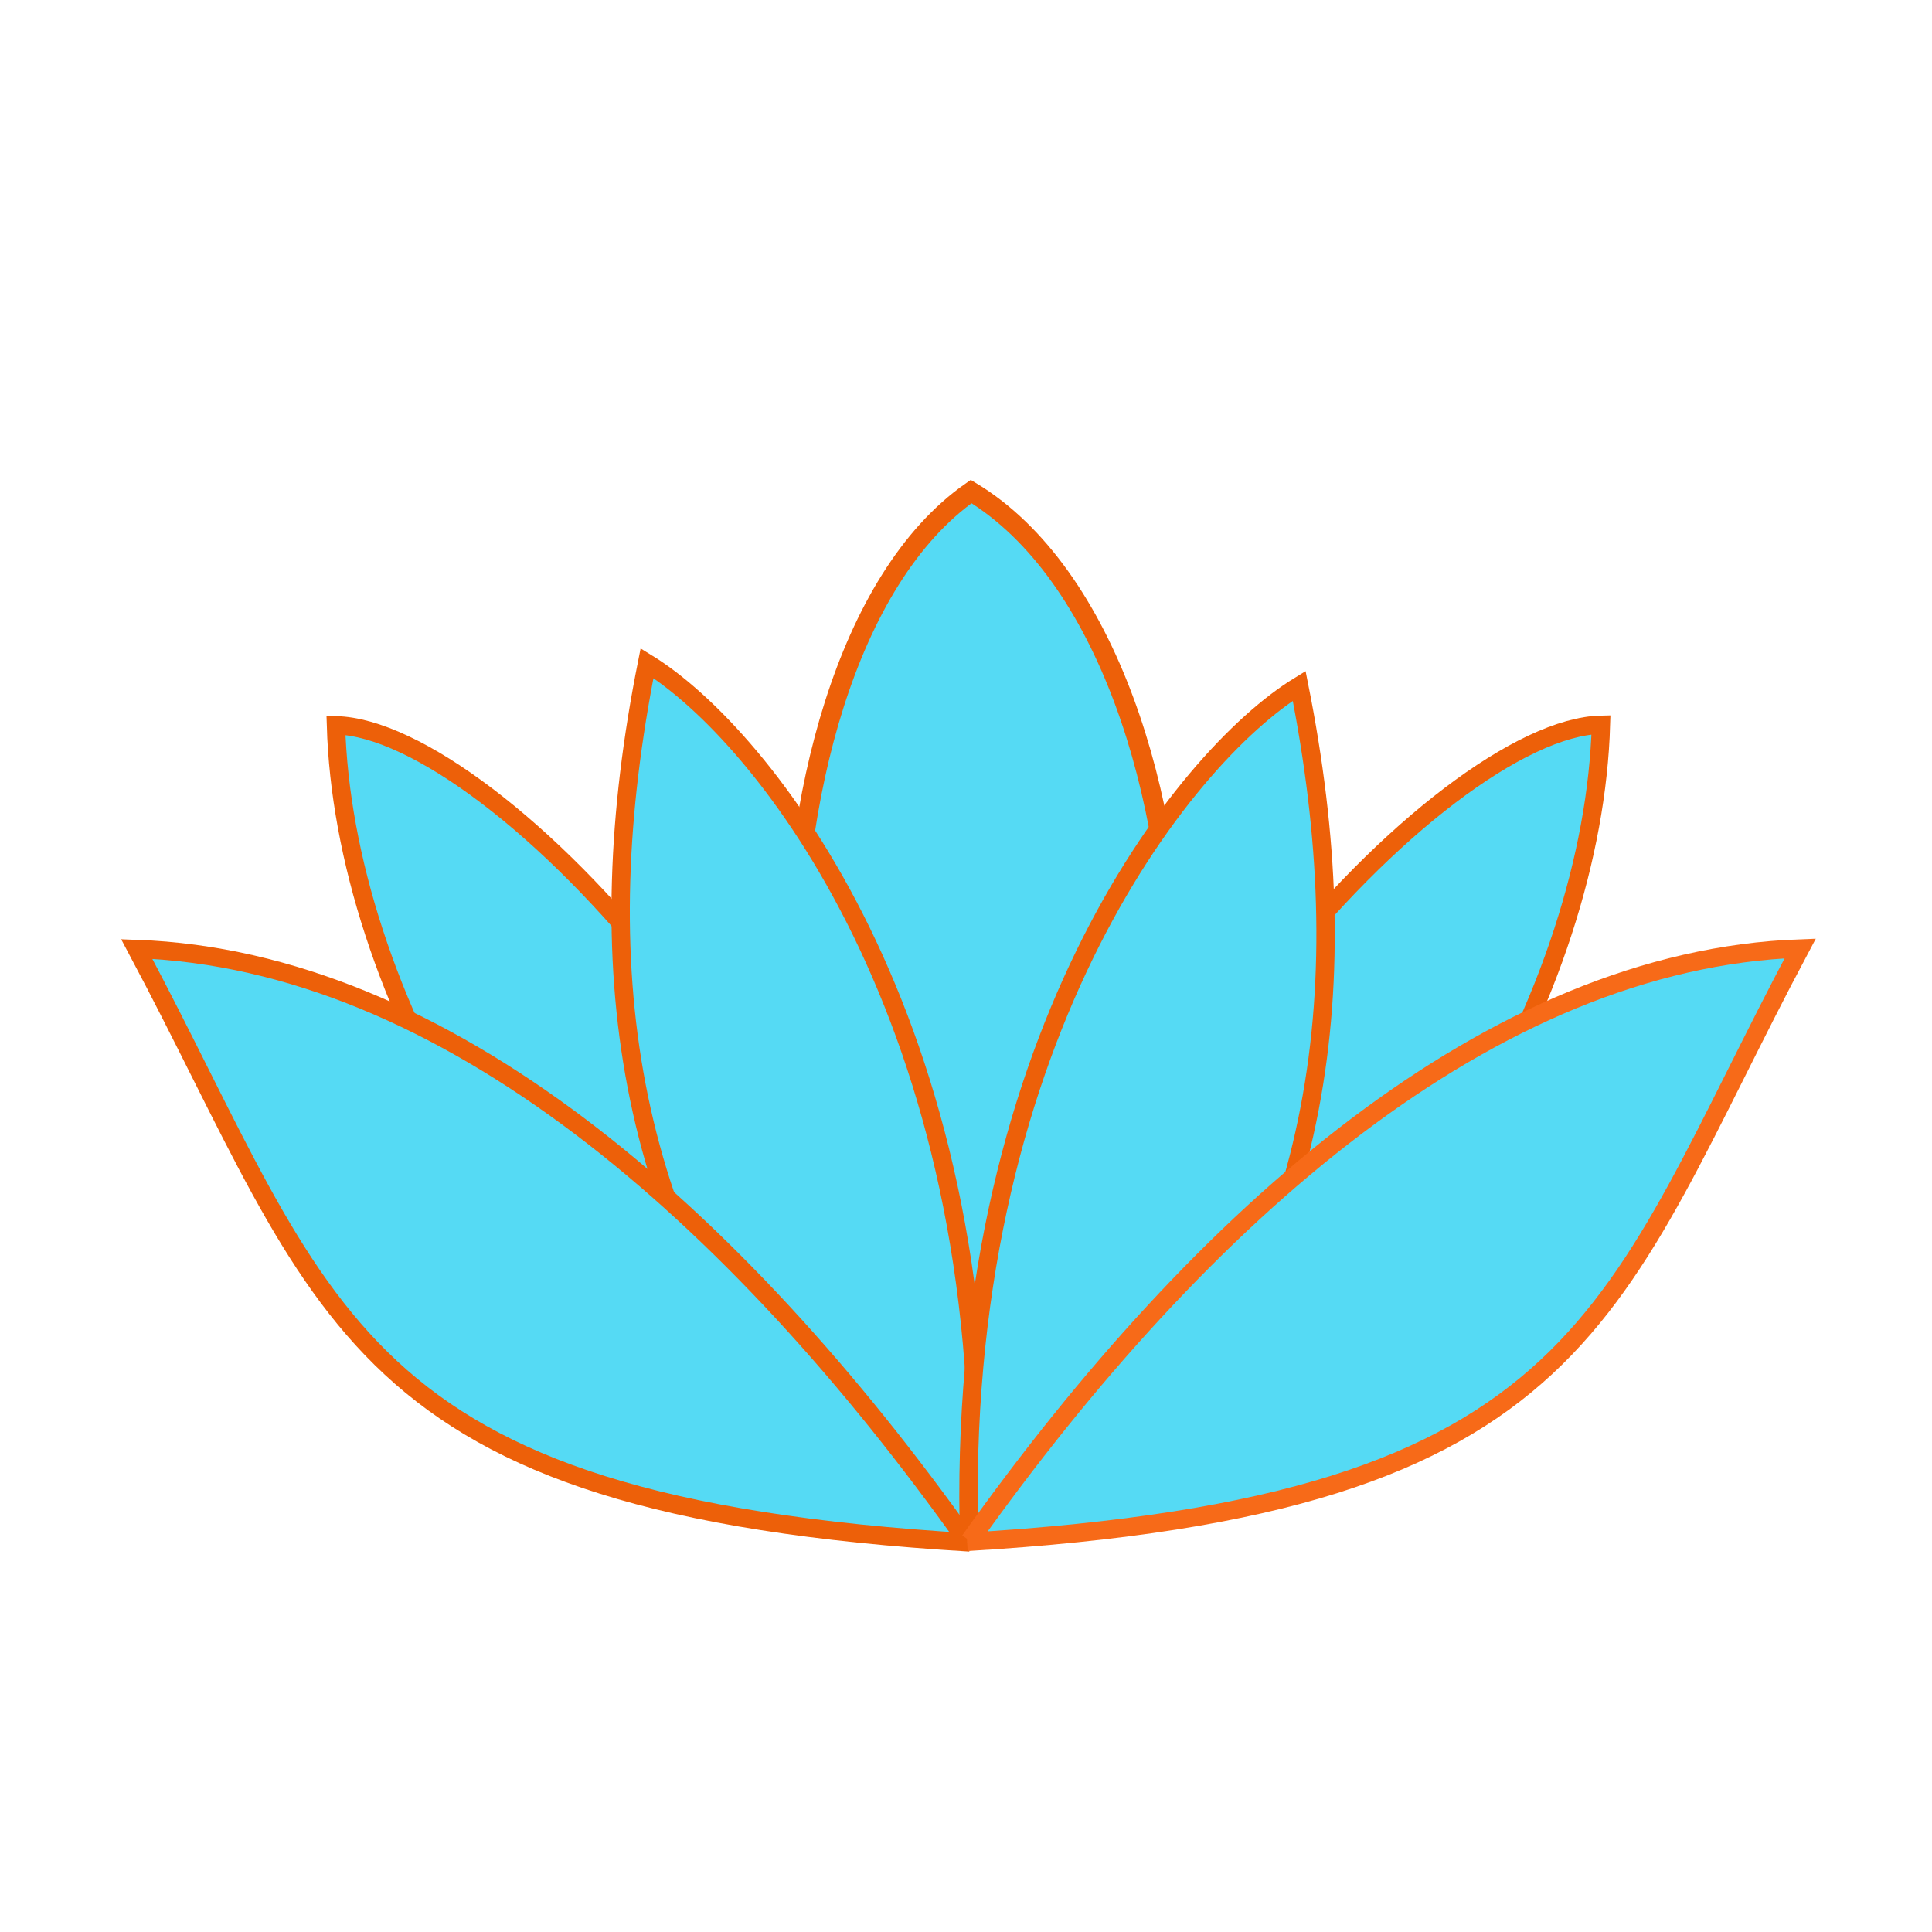
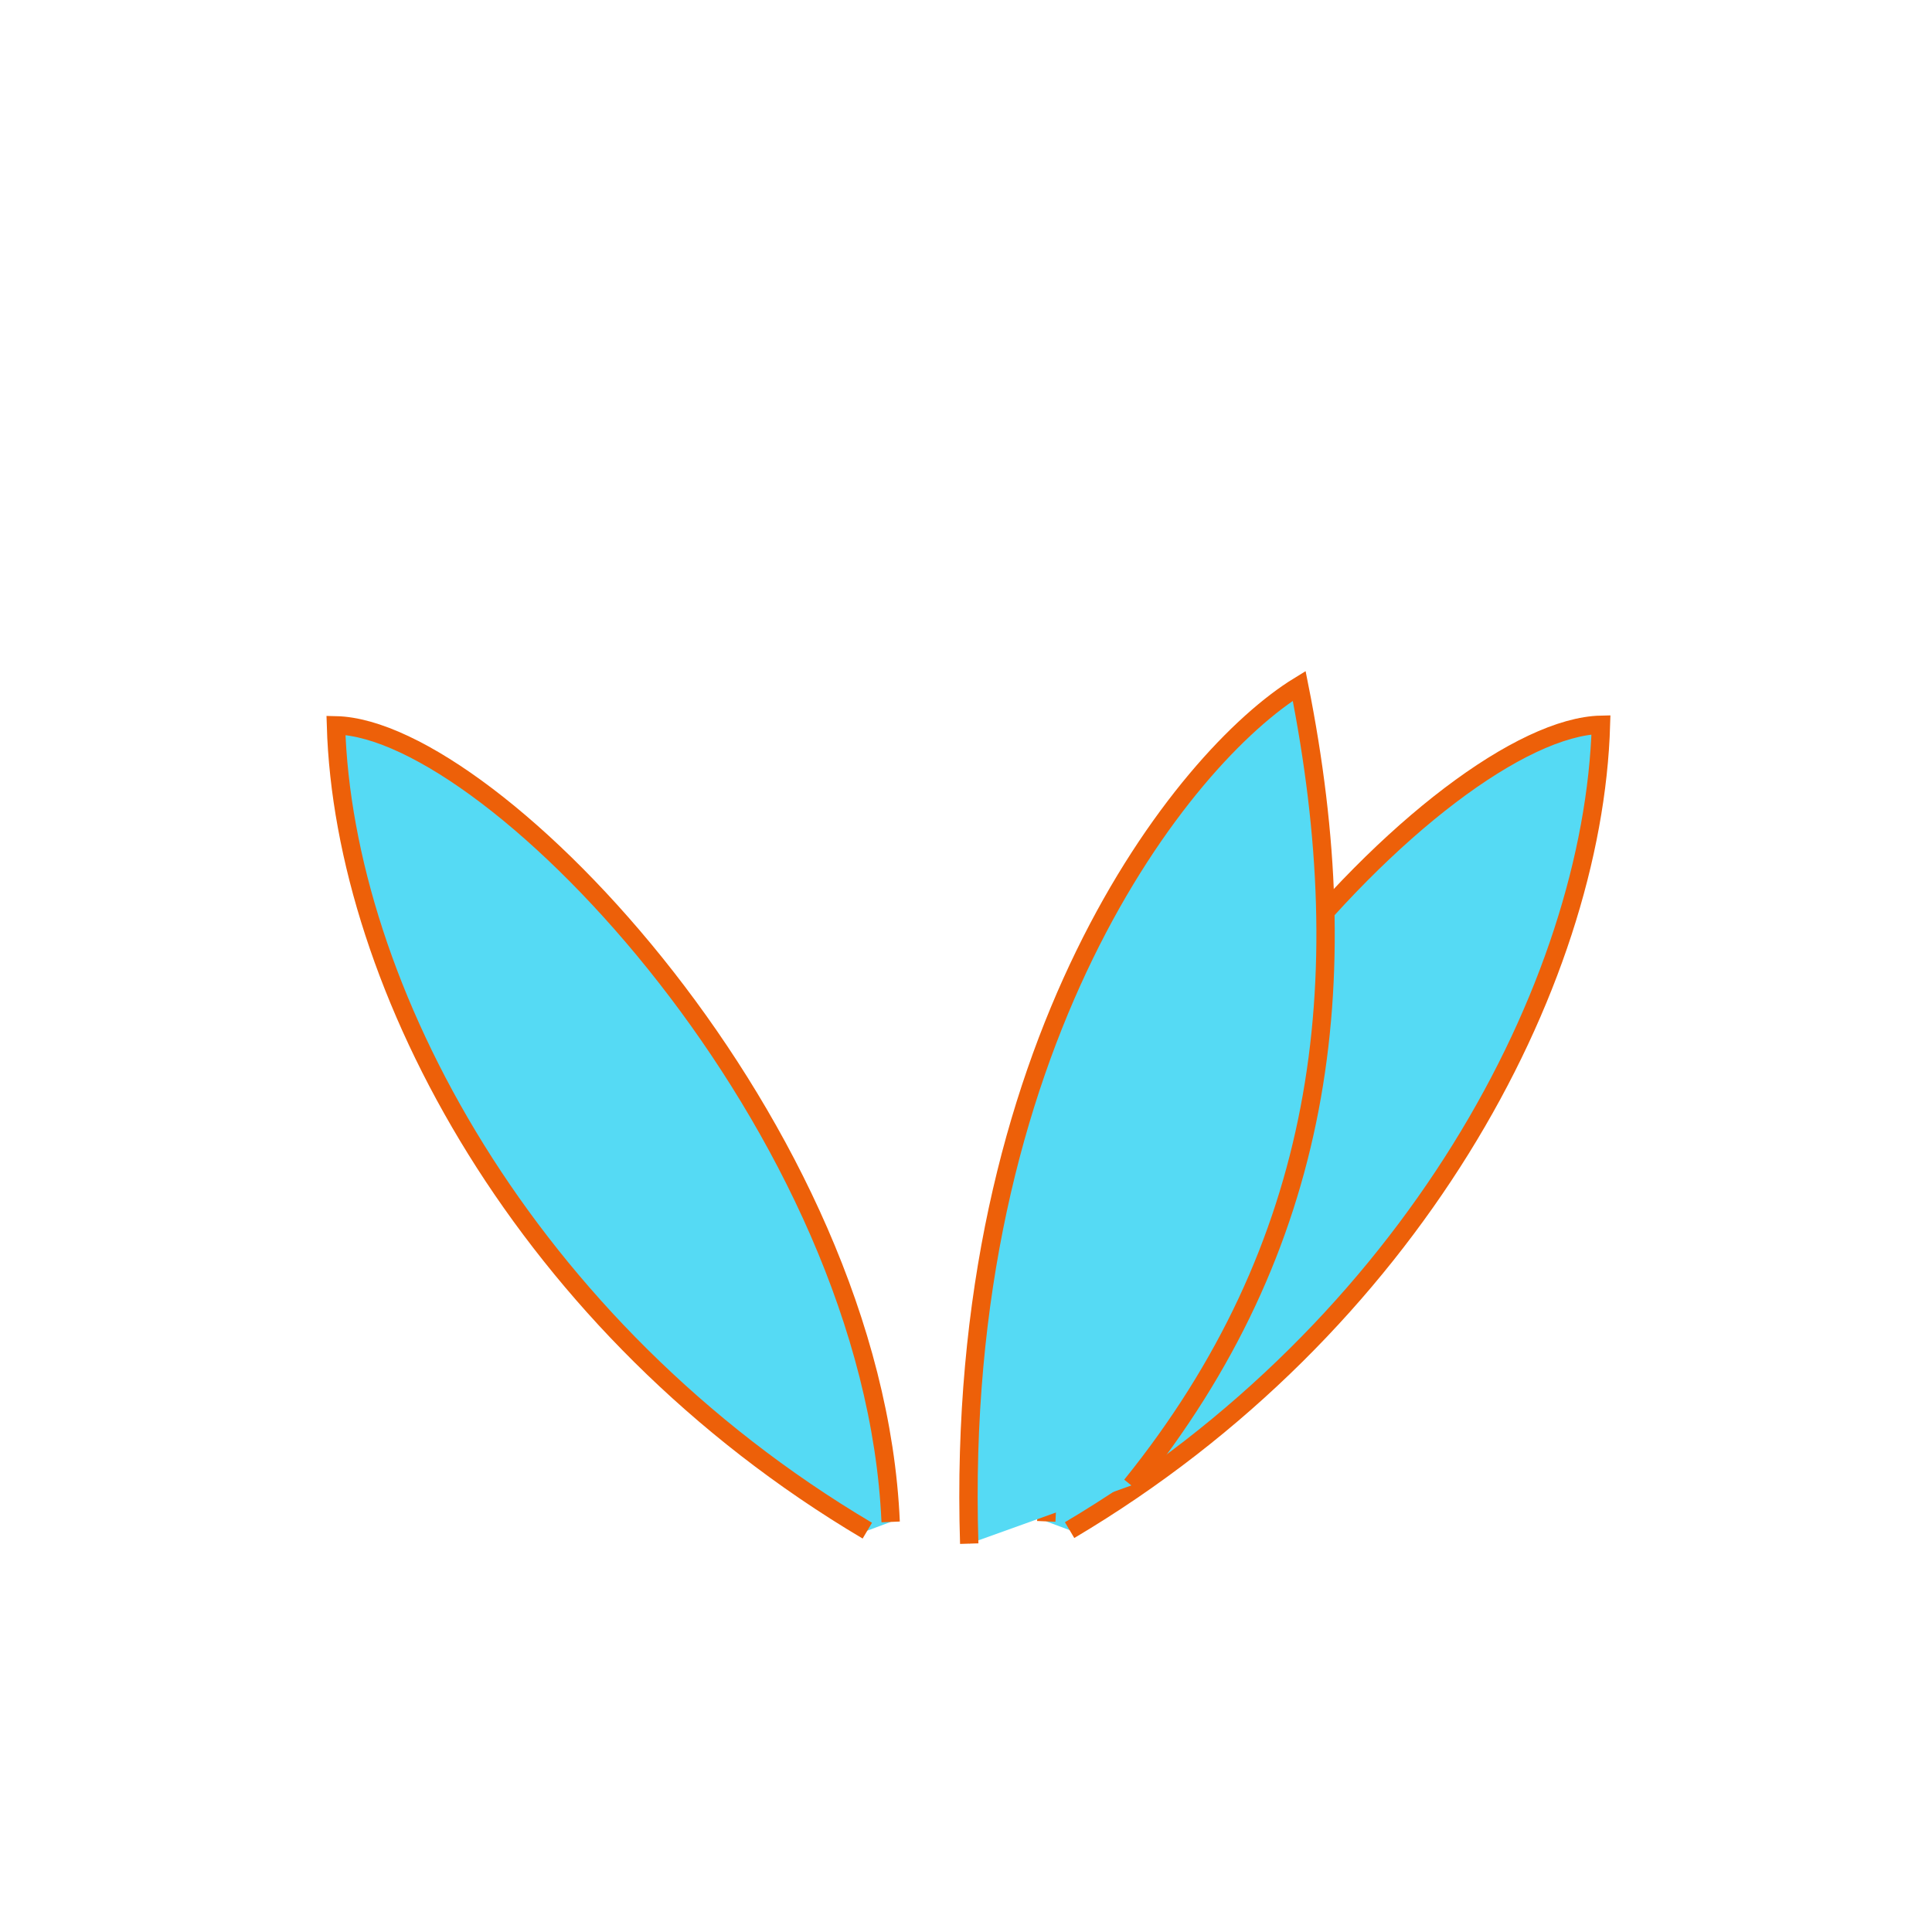
<svg xmlns="http://www.w3.org/2000/svg" width="64" height="64">
  <g>
    <title>Layer 1</title>
    <g id="layer1">
      <path d="m28.731,50.705c-11.338,-6.722 -17.349,-18.049 -17.602,-26.678c5.234,0.115 17.809,13.344 18.375,26.389" stroke-width="0.608" stroke-miterlimit="4" stroke="#ed6009" fill-rule="evenodd" fill="#55daf4" id="path2387" />
-       <path d="m32.079,46.229c-7.285,-0.563 -8.188,-24.146 0.091,-29.947c8.994,5.432 9.03,29.567 -0.091,29.947z" stroke-width="0.647" stroke-miterlimit="4" stroke="#ed6009" fill-rule="evenodd" fill="#55daf4" id="path2389" />
-       <path d="m26.993,48.455c-6.353,-7.877 -7.537,-16.58 -5.559,-26.487c3.864,2.367 11.446,11.907 10.93,28.415" stroke-width="0.608" stroke-miterlimit="4" stroke="#ed6009" fill-rule="evenodd" fill="#55daf4" id="path2385" />
-       <path d="m32.04,51.055c-7.705,-10.829 -17.294,-19.249 -27.51,-19.618c6.404,12.027 6.842,18.414 27.597,19.657" stroke-width="0.608" stroke-miterlimit="4" stroke="#ed6009" fill-rule="evenodd" fill="#55daf4" id="path2383" />
      <path d="m35.432,50.687c11.338,-6.722 17.348,-18.049 17.602,-26.678c-5.234,0.115 -17.809,13.344 -18.375,26.389" stroke-width="0.608" stroke-miterlimit="4" stroke="#ed6009" fill-rule="evenodd" fill="#55daf4" id="path3267" />
      <path d="m37.478,49.207c6.353,-7.877 7.537,-16.58 5.559,-26.487c-3.864,2.367 -11.446,11.907 -10.93,28.415" stroke-width="0.608" stroke-miterlimit="4" stroke="#ed6009" fill-rule="evenodd" fill="#55daf4" id="path3269" />
-       <path d="m32.123,51.037c7.705,-10.829 17.294,-19.249 27.511,-19.618c-6.404,12.027 -6.842,18.414 -27.597,19.657" stroke-width="0.608" stroke-miterlimit="4" stroke="#f76a18" fill-rule="evenodd" fill="#55daf4" id="path3271" />
    </g>
  </g>
</svg>